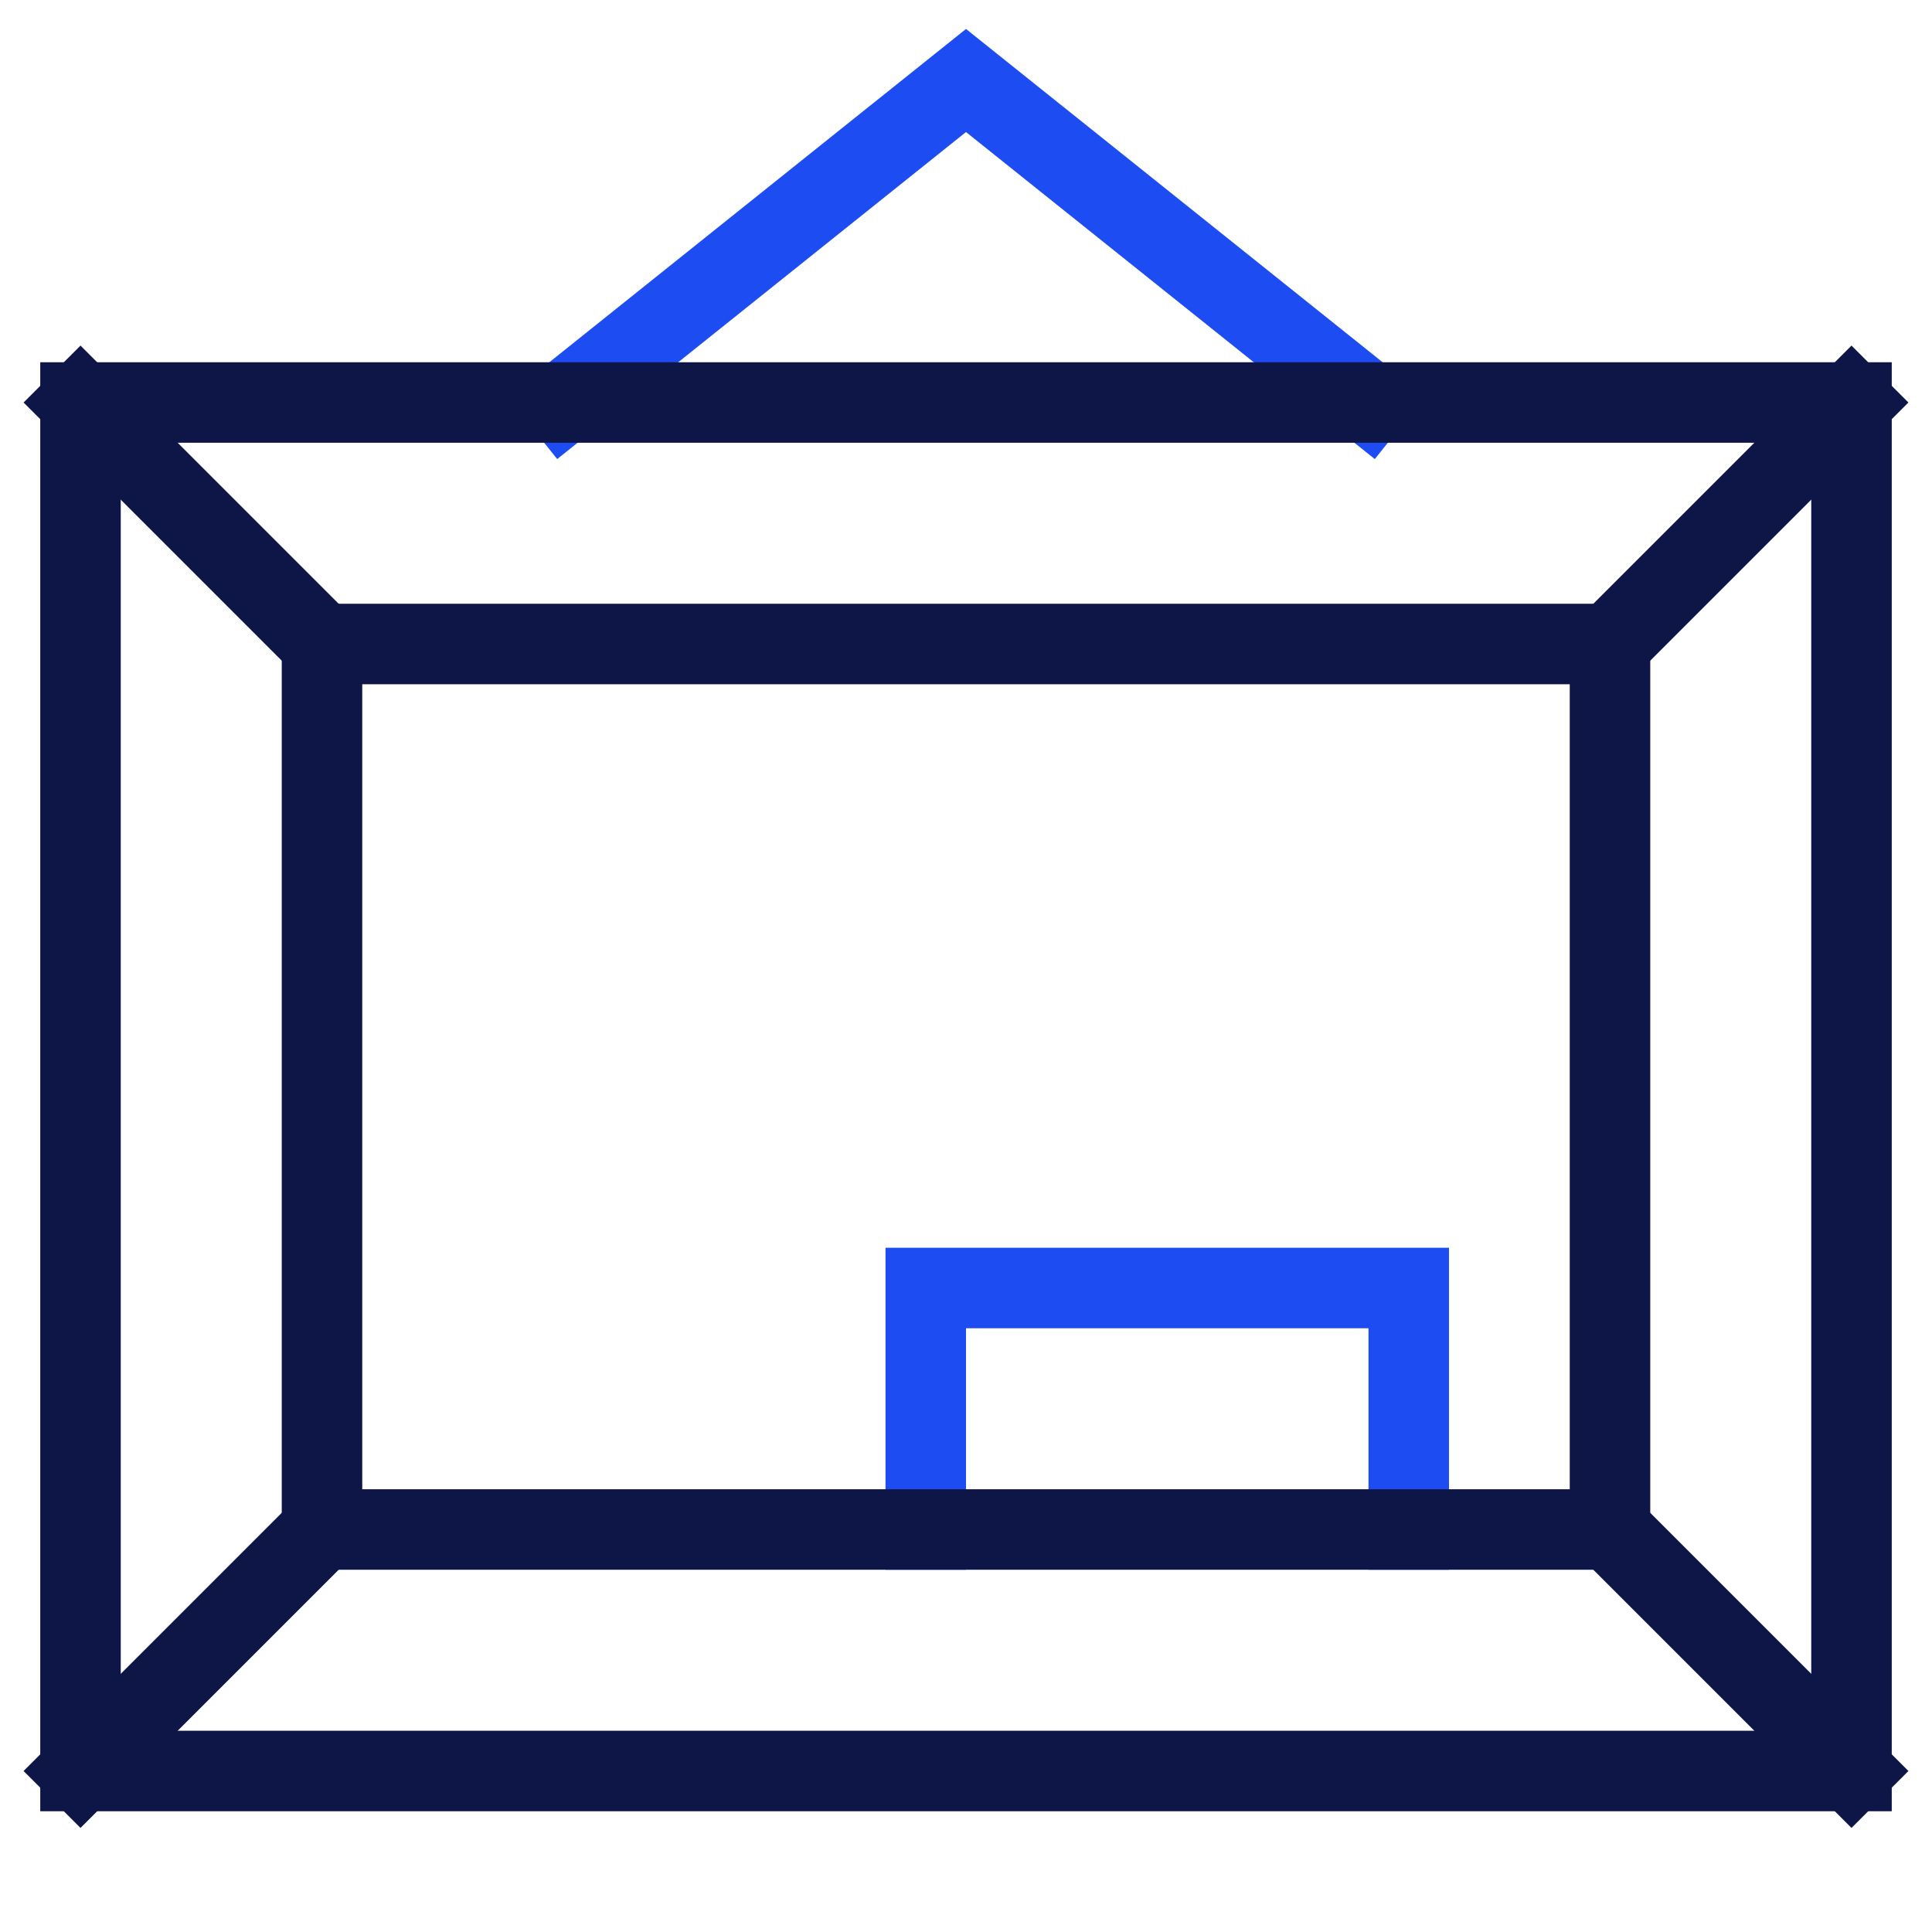
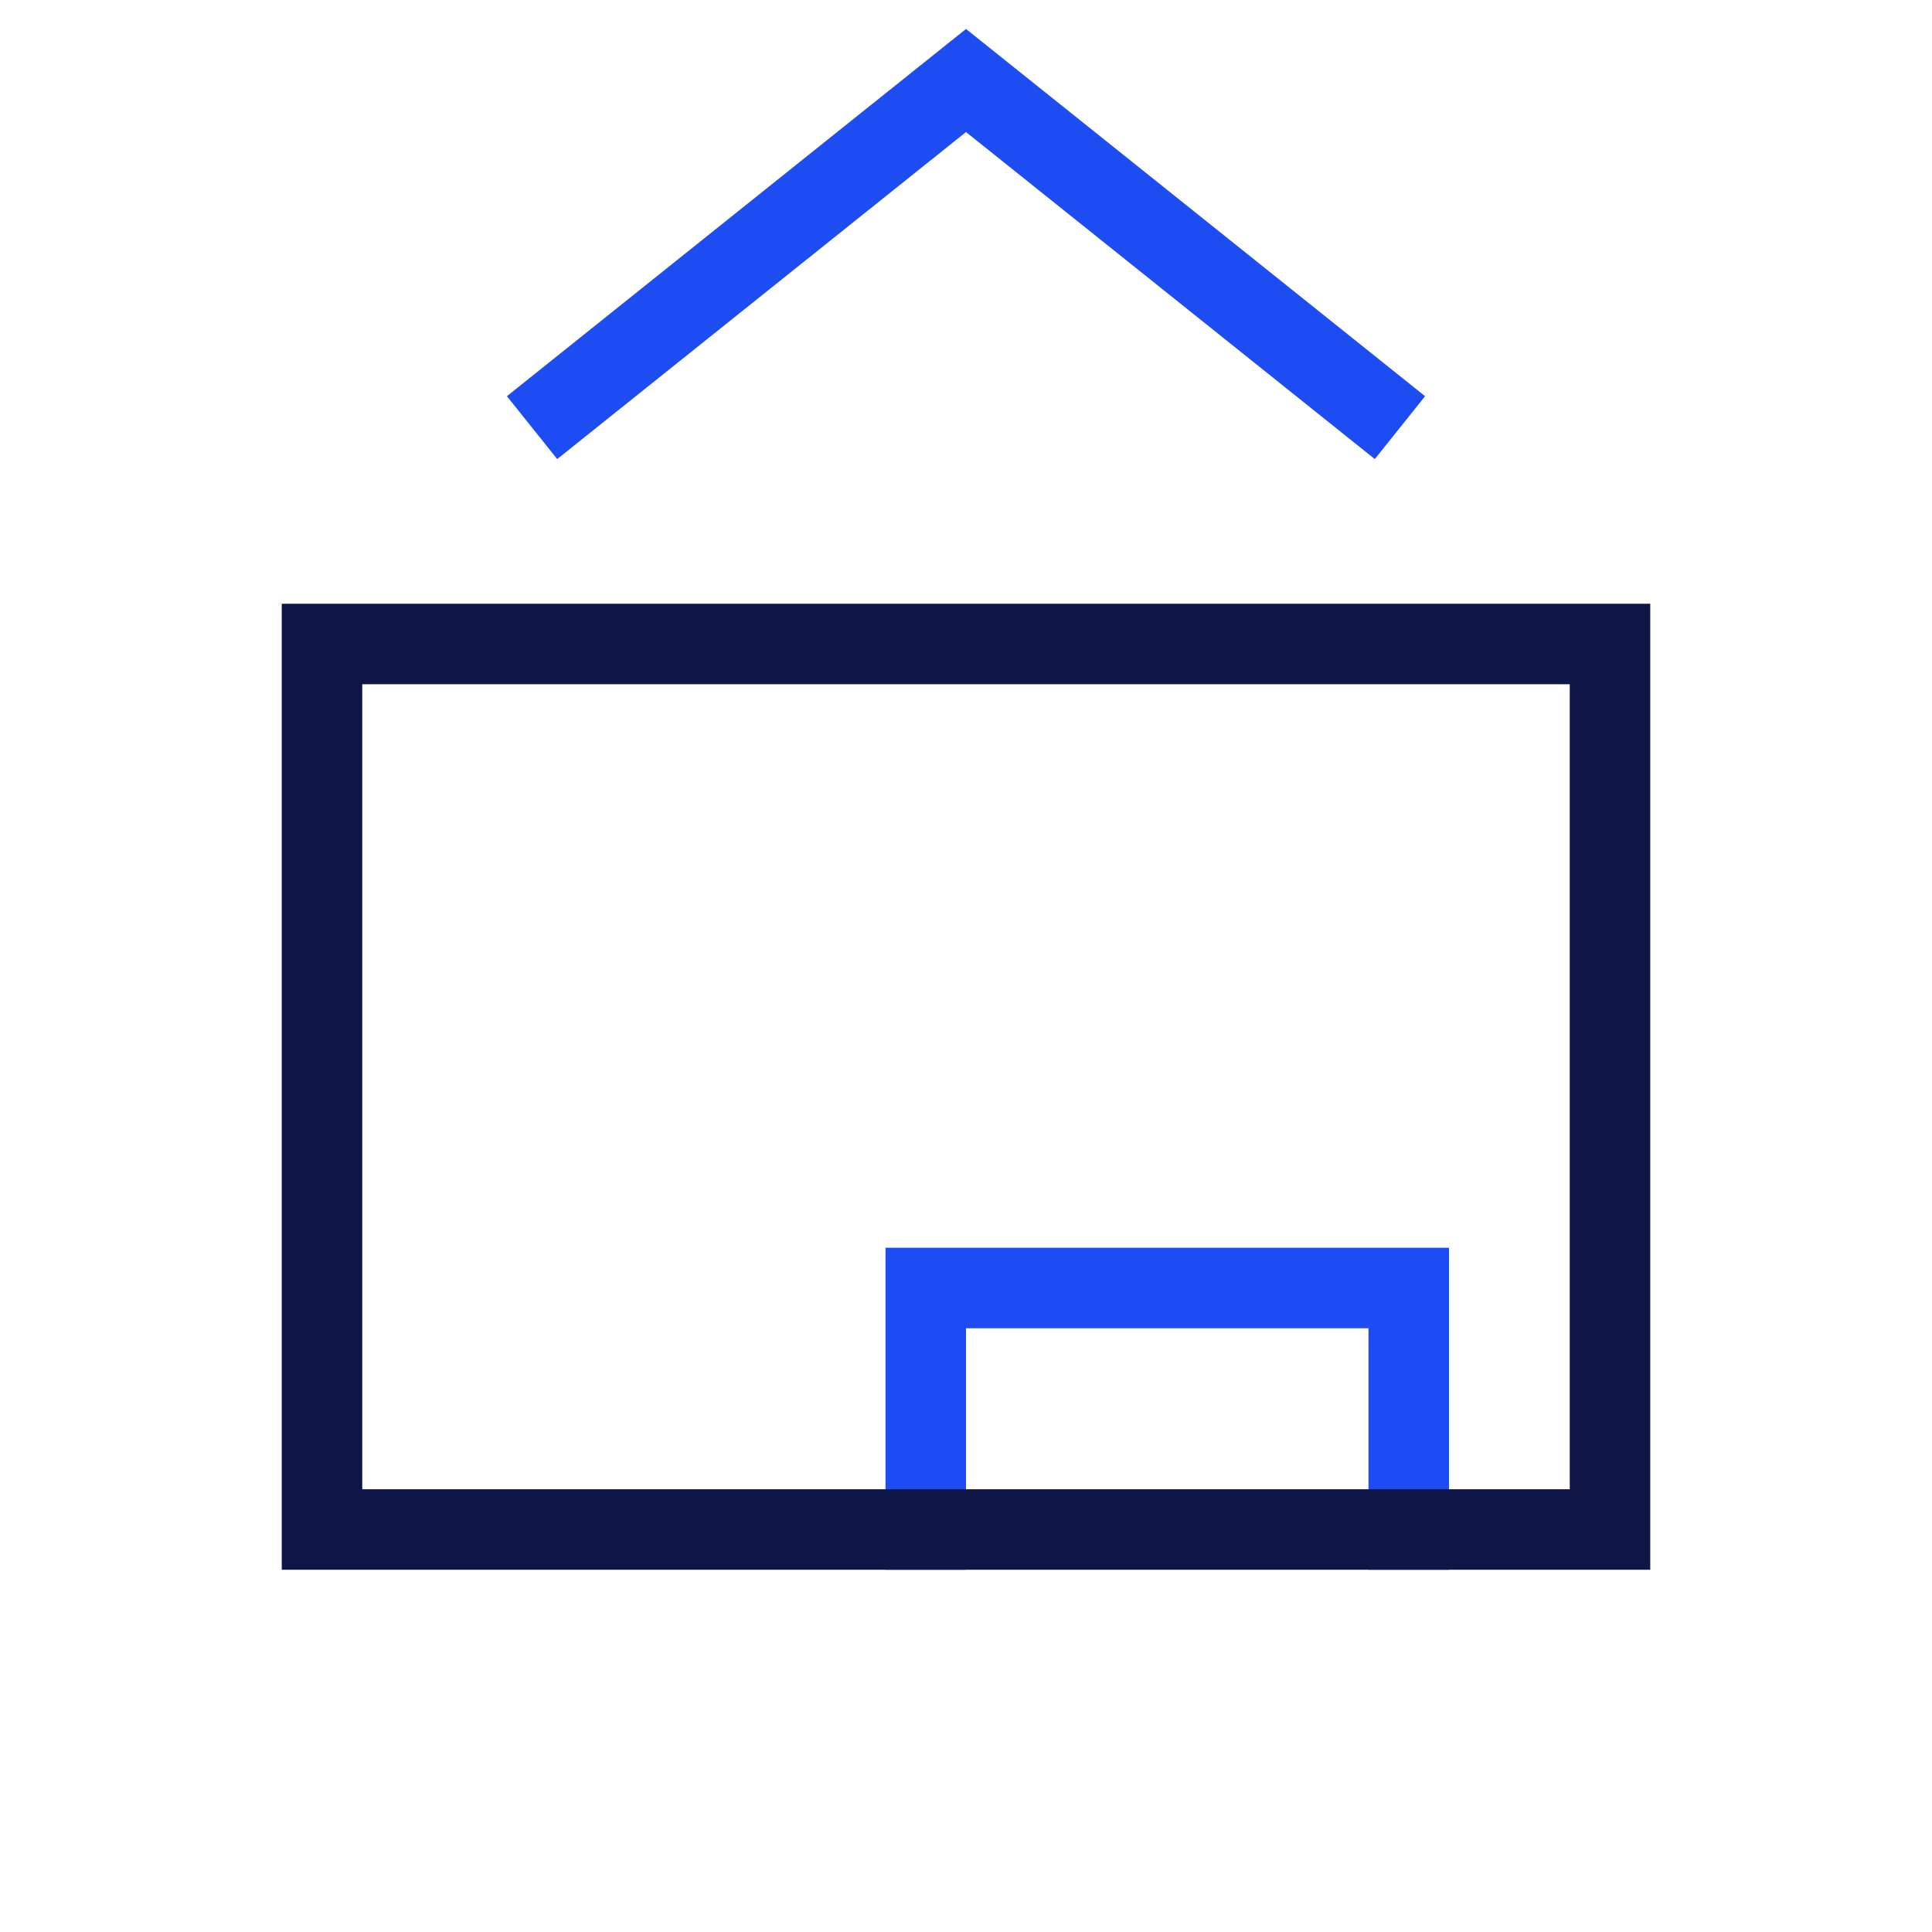
<svg xmlns="http://www.w3.org/2000/svg" width="48" height="48" viewBox="0 0 48 48">
  <g class="nc-icon-wrapper" fill="#0e1647" stroke-linecap="square" stroke-linejoin="miter" stroke-miterlimit="10">
    <polyline data-cap="butt" data-color="color-2" fill="none" stroke="#1D4CF2" stroke-width="2" points="14,10 24,2 34,10 " stroke-linecap="butt" />
    <polyline data-color="color-2" fill="none" stroke="#1D4CF2" stroke-width="2" points=" 35,38 35,32 23,32 23,38 " />
-     <line data-cap="butt" fill="none" stroke="#0e1647" stroke-width="2" x1="2" y1="10" x2="8" y2="16" stroke-linecap="butt" />
-     <line data-cap="butt" fill="none" stroke="#0e1647" stroke-width="2" x1="46" y1="10" x2="40" y2="16" stroke-linecap="butt" />
-     <line data-cap="butt" fill="none" stroke="#0e1647" stroke-width="2" x1="46" y1="44" x2="40" y2="38" stroke-linecap="butt" />
-     <line data-cap="butt" fill="none" stroke="#0e1647" stroke-width="2" x1="2" y1="44" x2="8" y2="38" stroke-linecap="butt" />
-     <rect x="2" y="10" fill="none" stroke="#0e1647" stroke-width="2" width="44" height="34" />
    <rect x="8" y="16" fill="none" stroke="#0e1647" stroke-width="2" width="32" height="22" />
  </g>
</svg>